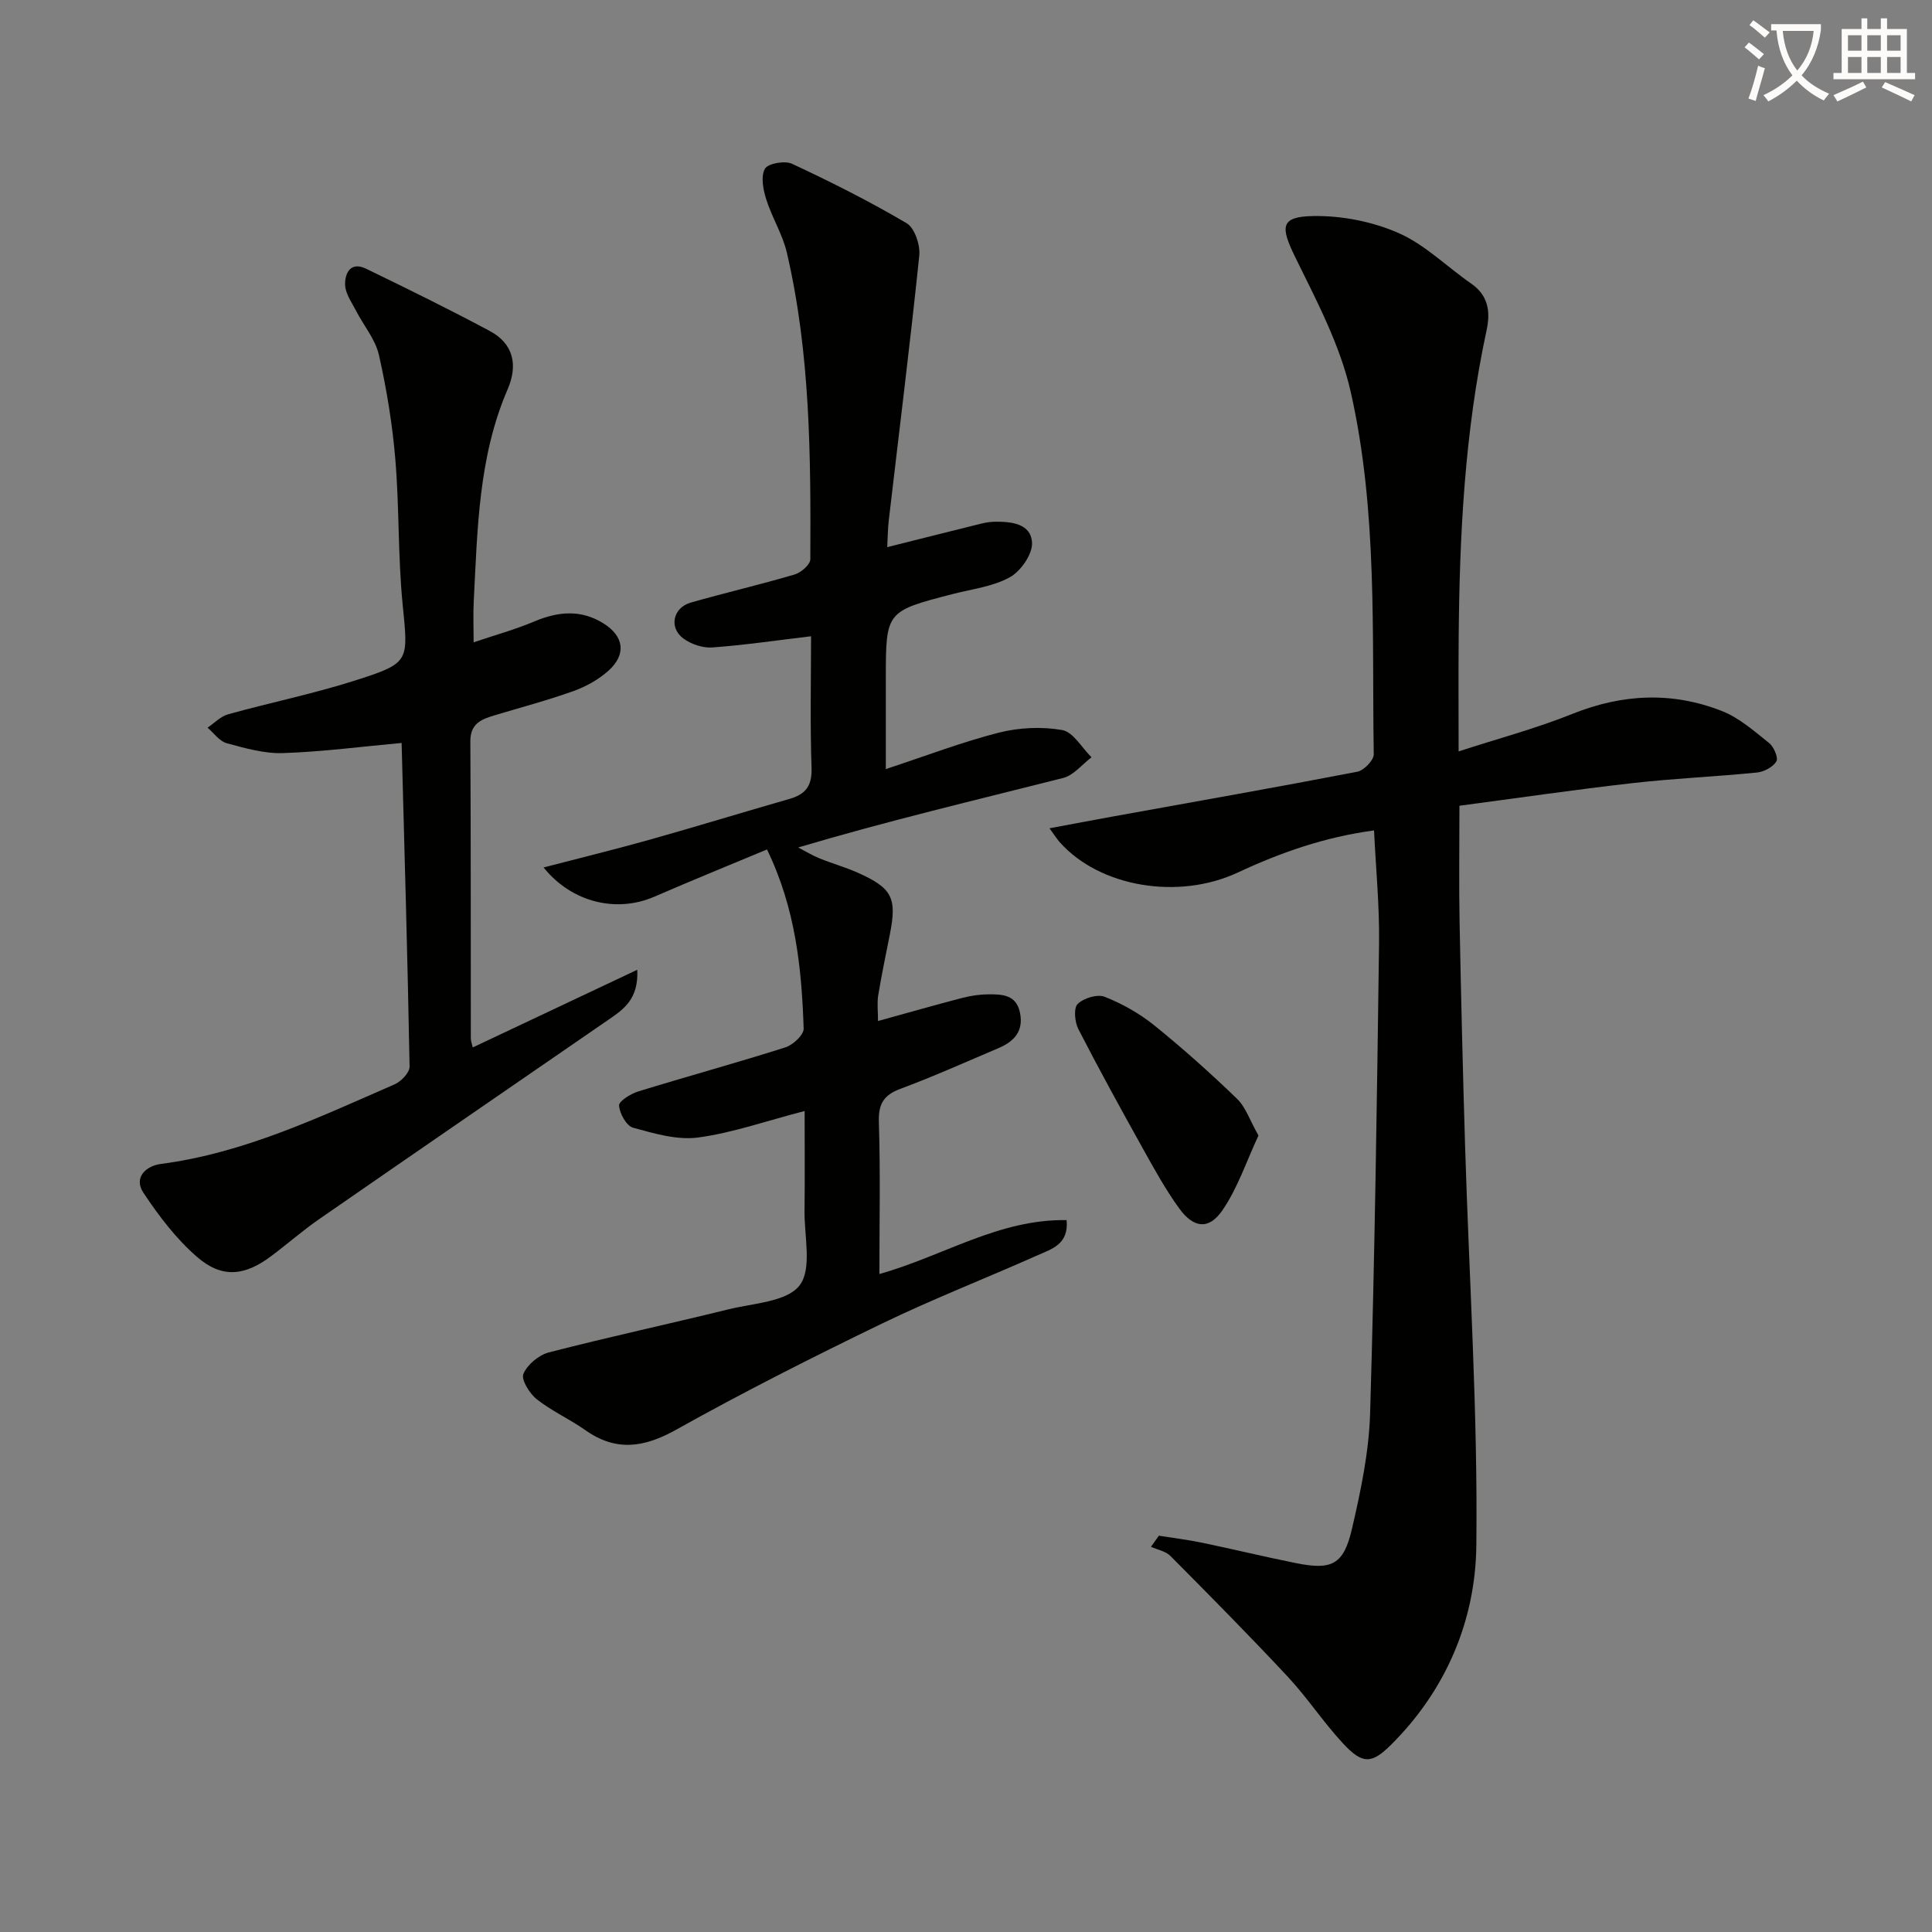
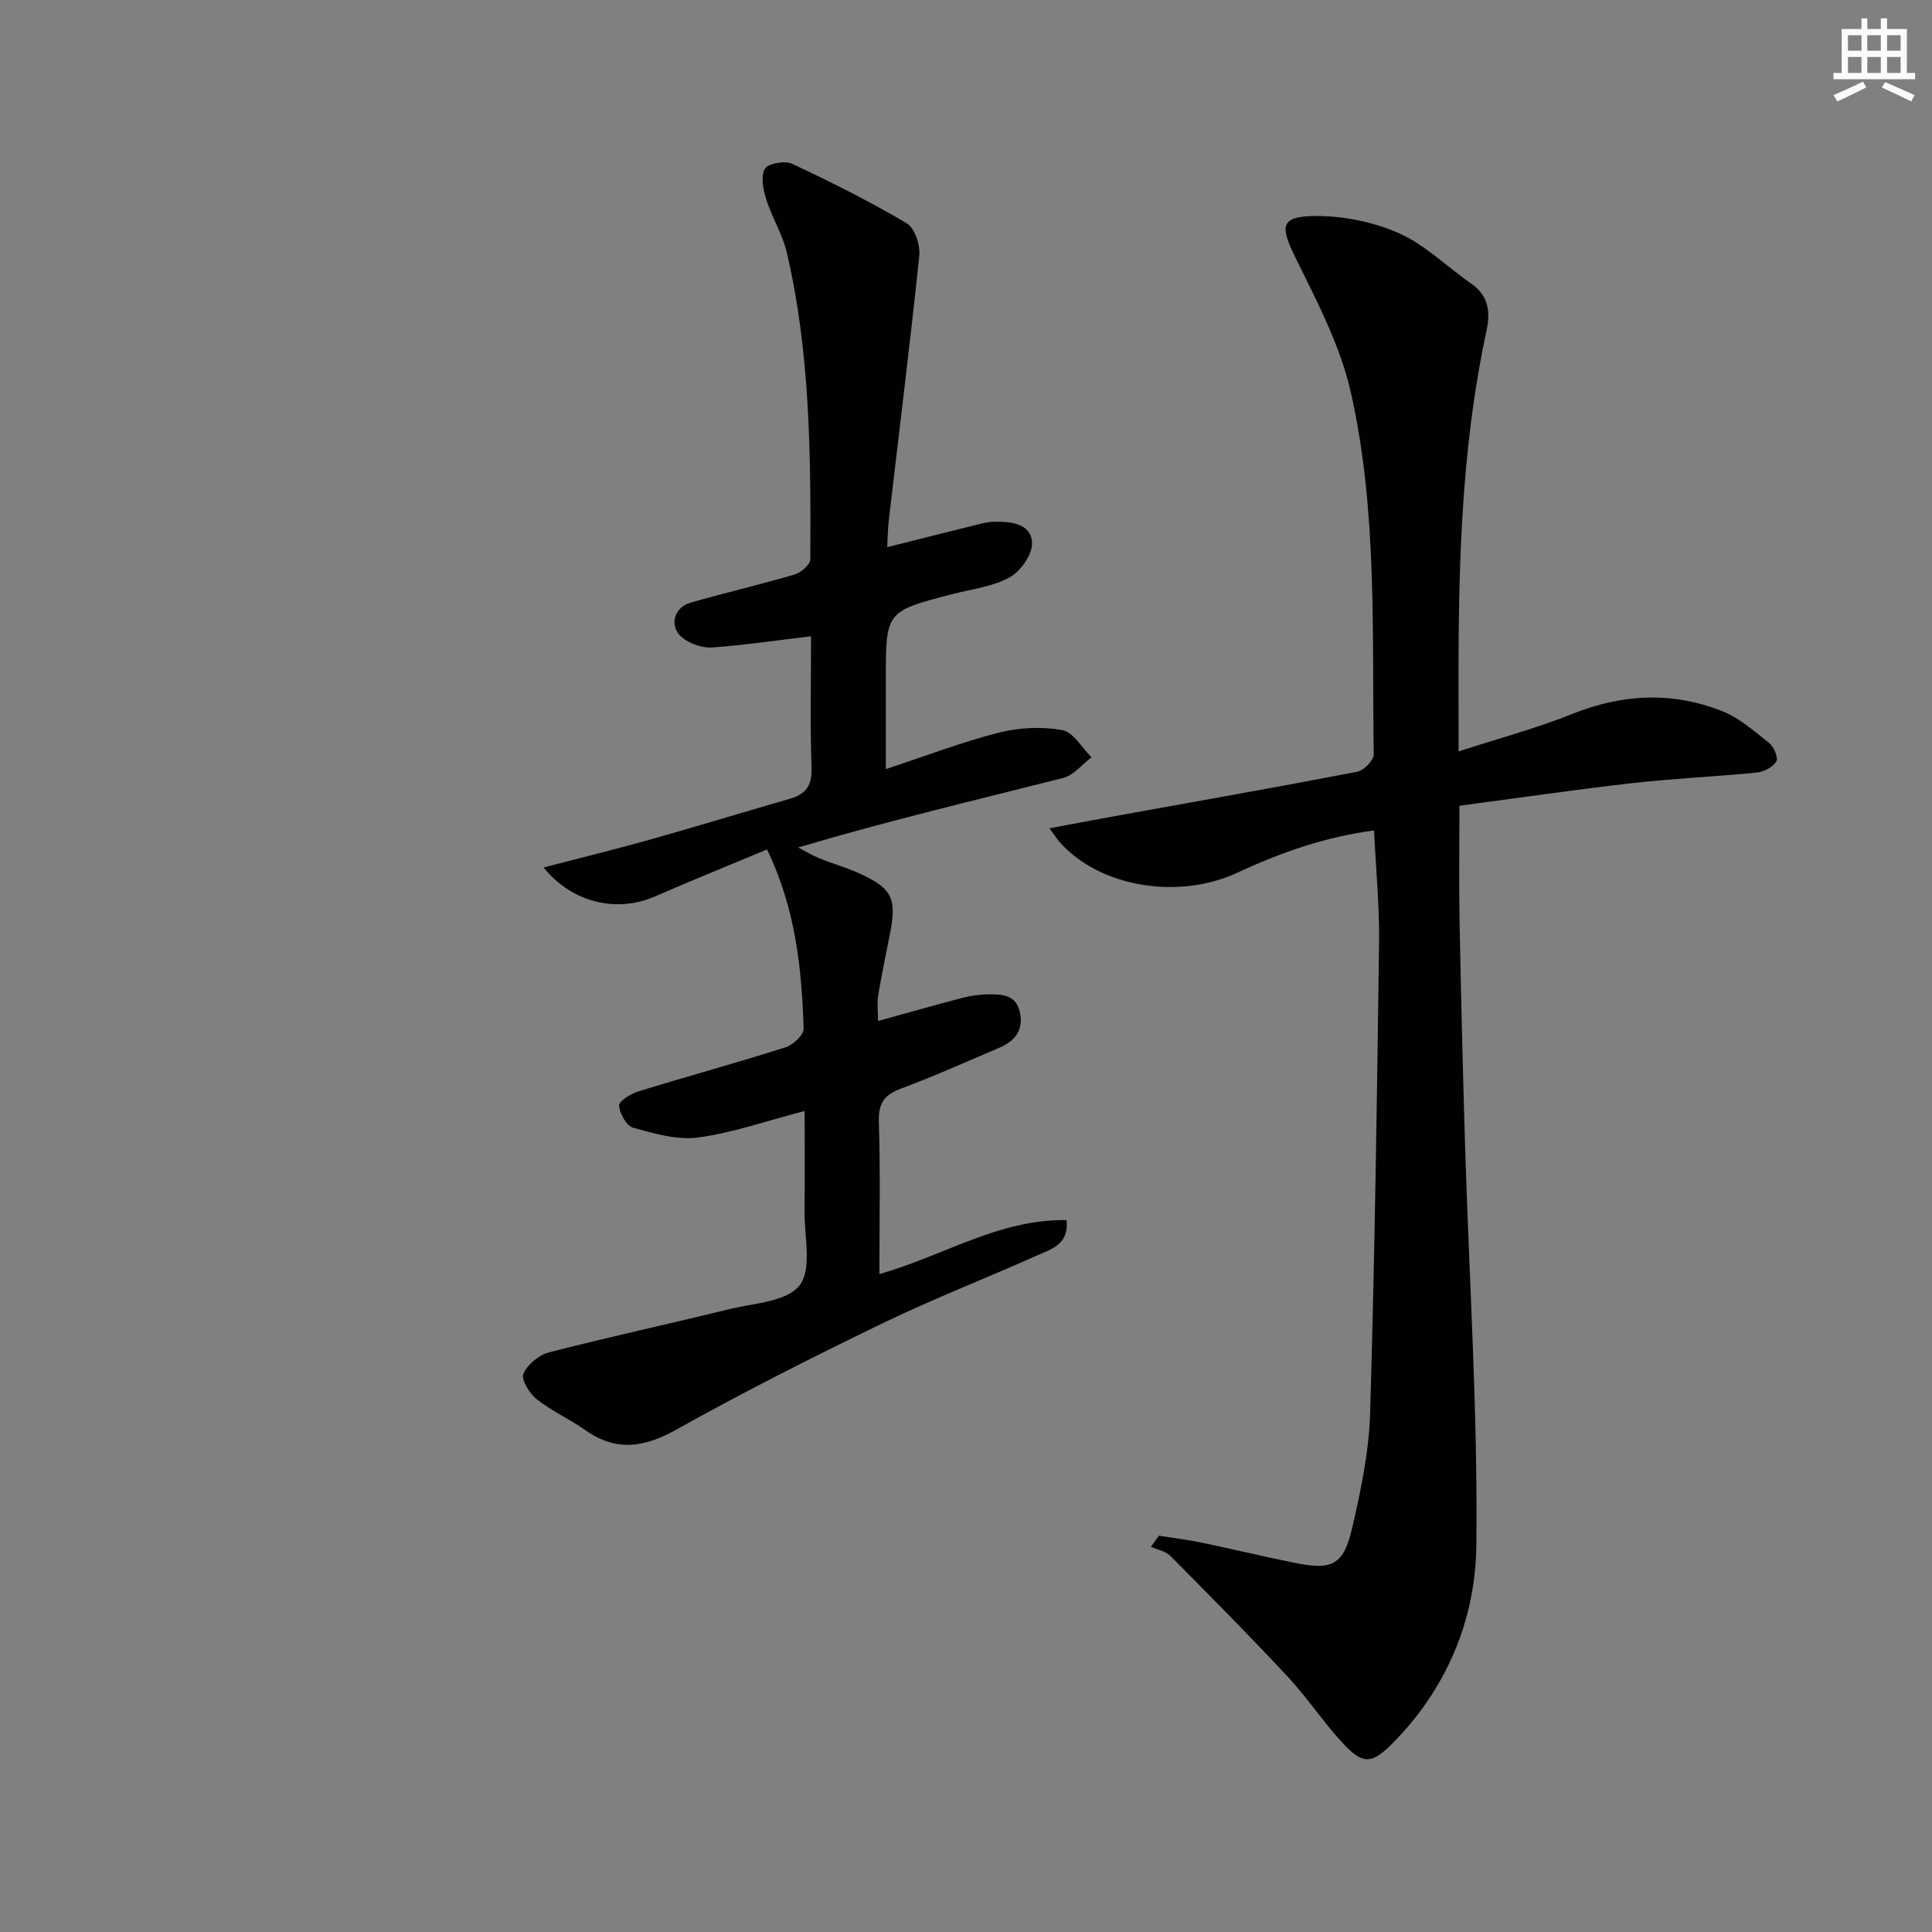
<svg xmlns="http://www.w3.org/2000/svg" enable-background="new 0 0 400 400" viewBox="0 0 400 400">
  <rect x="0" y="0" width="400" height="400" fill="#808080" stroke="none" />
-   <path d="m362.1 8.8c1.1.8 2.1 1.6 3.1 2.4l-1 1.1c-1.3-1.1-2.3-2-3-2.5zm1.9 4.8c.5.2.9.4 1.4.5-.6 2.3-1.3 4.5-1.9 6.8l-1.5-.5c.8-2.1 1.4-4.3 2-6.8zm-1-9.4c1.3.9 2.4 1.8 3.4 2.5l-1 1.1c-1.4-1.2-2.4-2.1-3.2-2.6zm3.7 2.2v-1.4h10.3v1.2c-.5 3.6-1.8 6.8-4 9.4 1.5 1.6 3.4 2.8 5.7 3.8-.3.4-.7.8-1.1 1.4-2.3-1.1-4.1-2.5-5.6-4.1-1.6 1.6-3.6 3.1-5.9 4.3-.3-.5-.7-.9-1-1.3 2.4-1.1 4.4-2.5 6-4.1-1.9-2.5-3-5.6-3.3-9.3h-1.1zm8.8 0h-6.4c.3 3.3 1.3 6 3 8.2 2-2.3 3.1-5.1 3.4-8.2z" fill="#fcfbfa" />
  <path d="m385.3 3.8h1.3v2.2h2.8v-2.2h1.3v2.2h4.1v9.1h1.7v1.3h-16.9v-1.3h1.7v-9.1h4.1v-2.2zm.4 13.1.7 1.2c-1.8.9-3.8 1.9-6 2.9-.2-.4-.5-.8-.8-1.3 2.3-1 4.3-1.9 6.1-2.8zm-3.1-6.4h2.8v-3.2h-2.8zm0 4.6h2.8v-3.3h-2.8zm4-4.6h2.8v-3.2h-2.8zm0 4.6h2.8v-3.3h-2.8zm3.7 1.9c2.1.9 4.1 1.8 6.1 2.7l-.7 1.3c-2.2-1.1-4.2-2-6.1-2.9zm3.2-9.7h-2.8v3.2h2.8zm-2.8 7.8h2.8v-3.3h-2.8z" fill="#fcfbfa" />
  <g fill="#010100">
    <path d="m239.93 317.95c2.99.48 6.01.84 8.98 1.46 6.49 1.35 12.93 2.92 19.43 4.22 7.41 1.49 9.84.33 11.57-7.1 1.83-7.88 3.53-15.97 3.76-24.01.96-32.42 1.42-64.86 1.85-97.3.1-7.59-.65-15.2-1.04-23.29-10.19 1.36-19.35 4.58-28.21 8.72-12.3 5.74-28.59 3.02-36.86-6.28-.54-.61-.97-1.31-2.13-2.88 4.88-.91 9.13-1.72 13.39-2.49 16.79-3.04 33.59-5.99 50.34-9.22 1.37-.26 3.43-2.38 3.41-3.62-.39-25.08.81-50.36-4.76-74.99-2.18-9.67-7.04-18.85-11.47-27.87-3.13-6.38-3.13-8.45 3.7-8.57 5.9-.1 12.25 1.14 17.65 3.51 5.49 2.41 10.01 6.98 15.05 10.47 3.57 2.48 4.02 5.84 3.19 9.68-4.55 21.08-5.61 42.47-5.78 63.94-.06 7.28-.01 14.56-.01 23.24 8.08-2.63 16.02-4.74 23.59-7.78 10.36-4.15 20.65-4.62 30.92-.58 3.59 1.41 6.7 4.17 9.78 6.63.98.78 1.94 3.05 1.5 3.8-.7 1.17-2.55 2.15-4 2.3-8.59.86-17.24 1.22-25.82 2.2-12.01 1.36-23.98 3.12-35.8 4.68 0 8.51-.12 16.27.03 24.02.3 15.47.67 30.94 1.14 46.41.84 27.59 2.65 55.19 2.33 82.76-.18 15.46-6.24 29.85-17.62 41.19-4.08 4.06-5.95 4.09-9.96-.22-4.07-4.37-7.38-9.45-11.45-13.82-7.93-8.5-16.12-16.77-24.31-25.02-.98-.99-2.67-1.28-4.03-1.89.55-.78 1.1-1.54 1.64-2.3z" />
    <path d="m166.59 230.02c-7.98 2.07-14.92 4.53-22.07 5.49-4.34.58-9.07-.83-13.45-2.03-1.37-.38-2.78-2.93-2.9-4.58-.07-.9 2.39-2.44 3.94-2.92 10.14-3.12 20.38-5.92 30.49-9.13 1.58-.5 3.84-2.6 3.79-3.89-.42-12.46-1.65-24.82-7.59-37.09-7.83 3.27-15.61 6.43-23.3 9.77-7.77 3.38-17.04 1.3-22.96-6.04 7.56-1.97 14.73-3.72 21.83-5.71 9.73-2.74 19.39-5.7 29.1-8.49 3.33-.95 4.68-2.7 4.55-6.41-.31-9.14-.1-18.29-.1-27.26-7.06.84-13.74 1.83-20.46 2.32-1.96.14-4.36-.67-5.97-1.85-3.05-2.25-2.16-6.38 1.52-7.44 7.15-2.04 14.41-3.72 21.54-5.83 1.32-.39 3.22-2.06 3.22-3.14.1-21.29.01-42.59-4.86-63.48-.89-3.81-3.1-7.3-4.28-11.07-.63-2-1.15-4.72-.26-6.3.63-1.11 4.12-1.73 5.62-1.03 8.07 3.77 16.05 7.78 23.71 12.3 1.67.98 2.85 4.51 2.63 6.69-1.9 18.31-4.19 36.57-6.32 54.85-.21 1.78-.21 3.58-.32 5.53 6.55-1.64 12.88-3.24 19.22-4.81.96-.24 1.96-.43 2.94-.45 3.47-.05 7.57.33 7.82 4.3.15 2.37-2.31 5.91-4.57 7.18-3.5 1.95-7.83 2.45-11.82 3.48-13.88 3.59-13.88 3.58-13.88 17.61v18.64c8.36-2.75 15.76-5.6 23.39-7.54 4.19-1.06 8.89-1.29 13.13-.54 2.29.41 4.06 3.67 6.07 5.64-1.95 1.47-3.7 3.73-5.88 4.28-18.14 4.6-36.36 8.89-54.85 14.39 1.47.76 2.89 1.64 4.42 2.26 2.61 1.06 5.35 1.82 7.92 2.97 7.13 3.18 8.13 5.22 6.64 12.73-.84 4.22-1.72 8.44-2.42 12.69-.25 1.54-.04 3.15-.04 5.28 6.33-1.75 11.87-3.33 17.43-4.78 1.74-.45 3.58-.73 5.38-.74 2.87-.03 5.83.05 6.59 3.81.78 3.84-1.25 5.97-4.47 7.33-6.73 2.85-13.4 5.86-20.24 8.4-3.53 1.31-4.63 3.14-4.51 6.92.33 10.31.11 20.63.11 31.44 13.11-3.66 24.72-11.41 38.76-11.16.48 4.99-3.06 5.97-5.9 7.23-10.77 4.8-21.78 9.09-32.39 14.22-14.36 6.95-28.62 14.16-42.54 21.94-6.66 3.72-12.45 4.59-18.82.09-3.25-2.29-6.96-3.95-10.06-6.4-1.49-1.18-3.26-4.05-2.76-5.24.81-1.92 3.19-3.91 5.28-4.45 12.36-3.19 24.84-5.88 37.24-8.93 5.13-1.26 12.06-1.54 14.67-4.95 2.62-3.41.95-10.17 1.02-15.47.08-6.62.02-13.26.02-20.63z" />
-     <path d="m97.88 216.86c11.33-5.35 22.31-10.53 34.06-16.08.3 6.1-2.86 8.2-5.96 10.34-19.99 13.77-40.01 27.51-59.96 41.33-3.41 2.37-6.55 5.13-9.88 7.62-5.49 4.12-10.19 4.64-15.35.16-4.31-3.74-7.91-8.48-11.09-13.27-2.12-3.19.55-5.58 3.62-5.98 17.25-2.26 32.71-9.66 48.38-16.48 1.36-.59 3.12-2.44 3.1-3.67-.41-22.44-1.06-44.88-1.65-67.01-8.14.74-16.33 1.82-24.54 2.1-3.88.13-7.87-1.01-11.68-2.05-1.5-.41-2.65-2.1-3.96-3.21 1.41-.95 2.7-2.34 4.25-2.77 8.76-2.44 17.71-4.25 26.36-7.02 11.39-3.64 10.94-3.9 9.77-15.88-.97-9.91-.67-19.95-1.5-29.88-.61-7.26-1.79-14.51-3.4-21.62-.73-3.24-3.16-6.08-4.73-9.14-.89-1.74-2.21-3.55-2.27-5.36-.07-2.43 1.12-4.92 4.36-3.35 8.6 4.18 17.2 8.39 25.63 12.91 4.91 2.63 5.8 7.09 3.68 12-6.09 14.08-6.26 29.08-7.04 43.98-.14 2.61-.02 5.24-.02 8.45 4.27-1.44 8.54-2.62 12.58-4.32 4.92-2.07 9.62-2.51 14.29.4 4.25 2.64 4.81 6.42 1.05 9.8-2.04 1.83-4.64 3.28-7.23 4.21-5.3 1.9-10.76 3.35-16.16 4.97-2.78.83-5.23 1.65-5.21 5.45.12 20.49.07 40.98.1 61.47-.02.49.18.96.4 1.9z" />
-     <path d="m260.55 235.1c-2.51 5.38-4.31 10.9-7.47 15.49-2.8 4.07-5.93 3.7-8.89-.34-2.82-3.86-5.14-8.1-7.48-12.29-4.59-8.24-9.14-16.51-13.45-24.9-.75-1.46-1.01-4.35-.14-5.2 1.24-1.22 4.08-2.08 5.6-1.48 3.64 1.44 7.22 3.45 10.26 5.91 5.93 4.79 11.63 9.89 17.11 15.18 1.81 1.73 2.66 4.45 4.46 7.63z" />
  </g>
</svg>